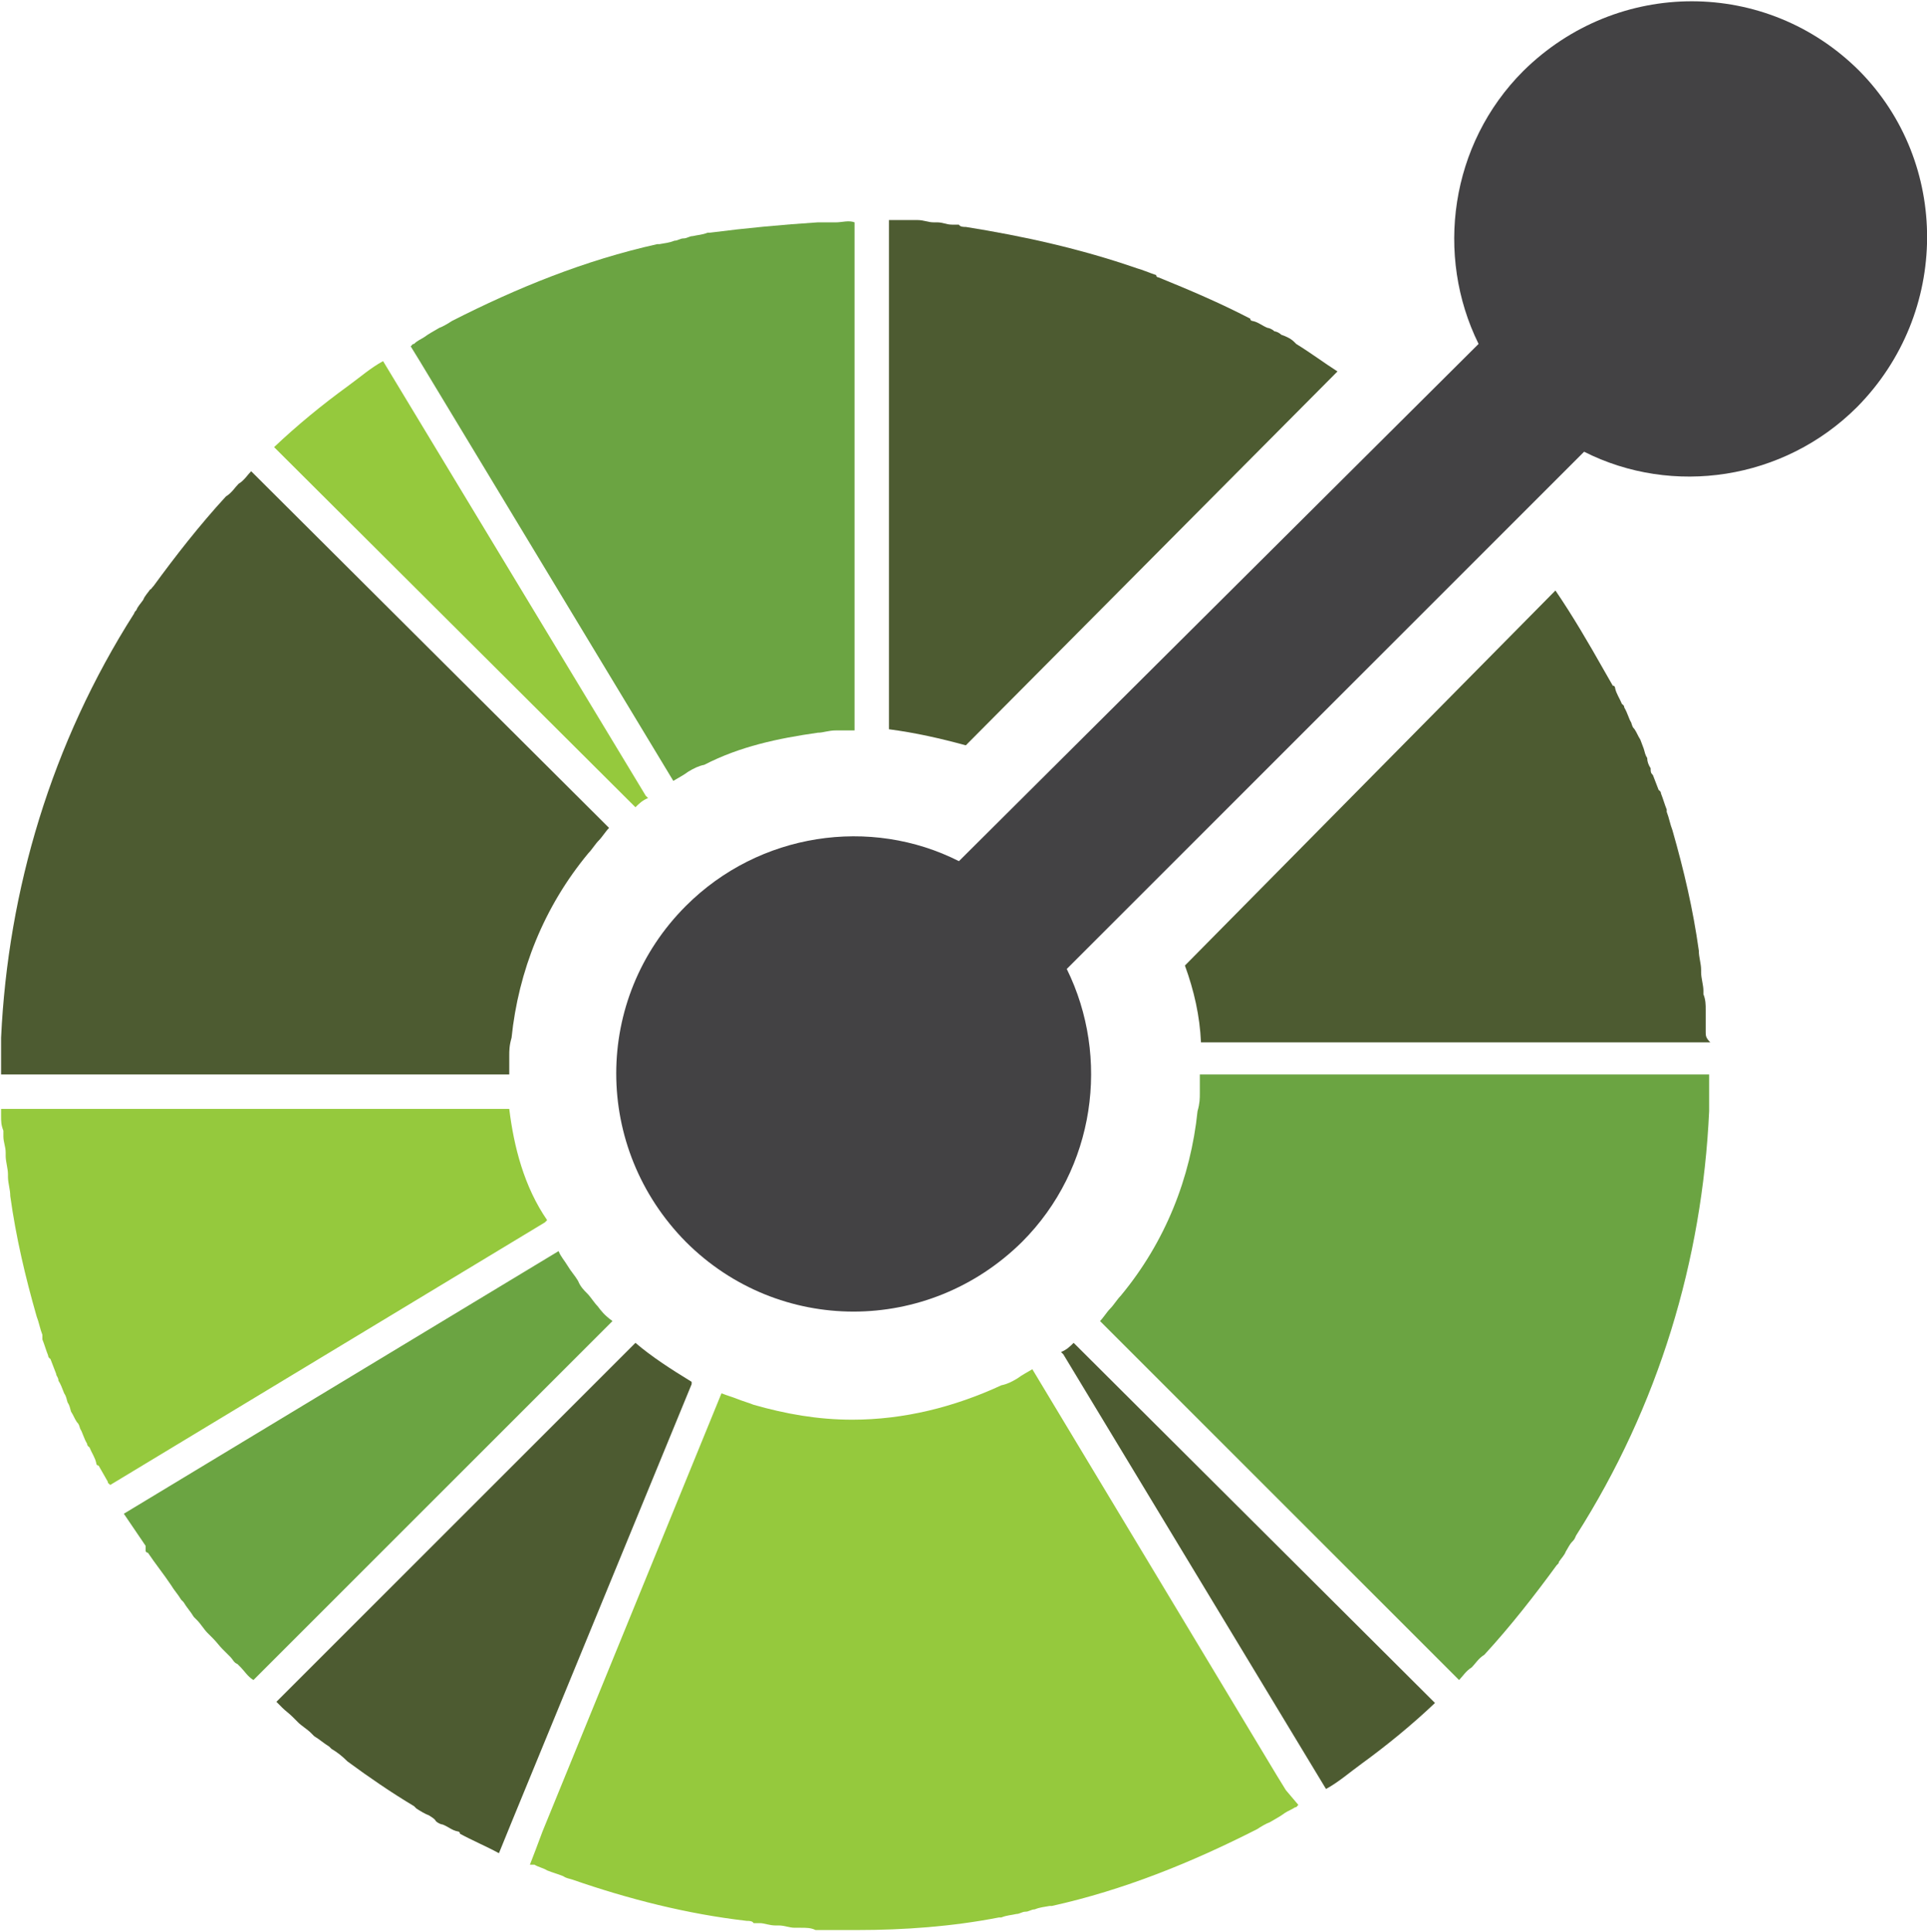
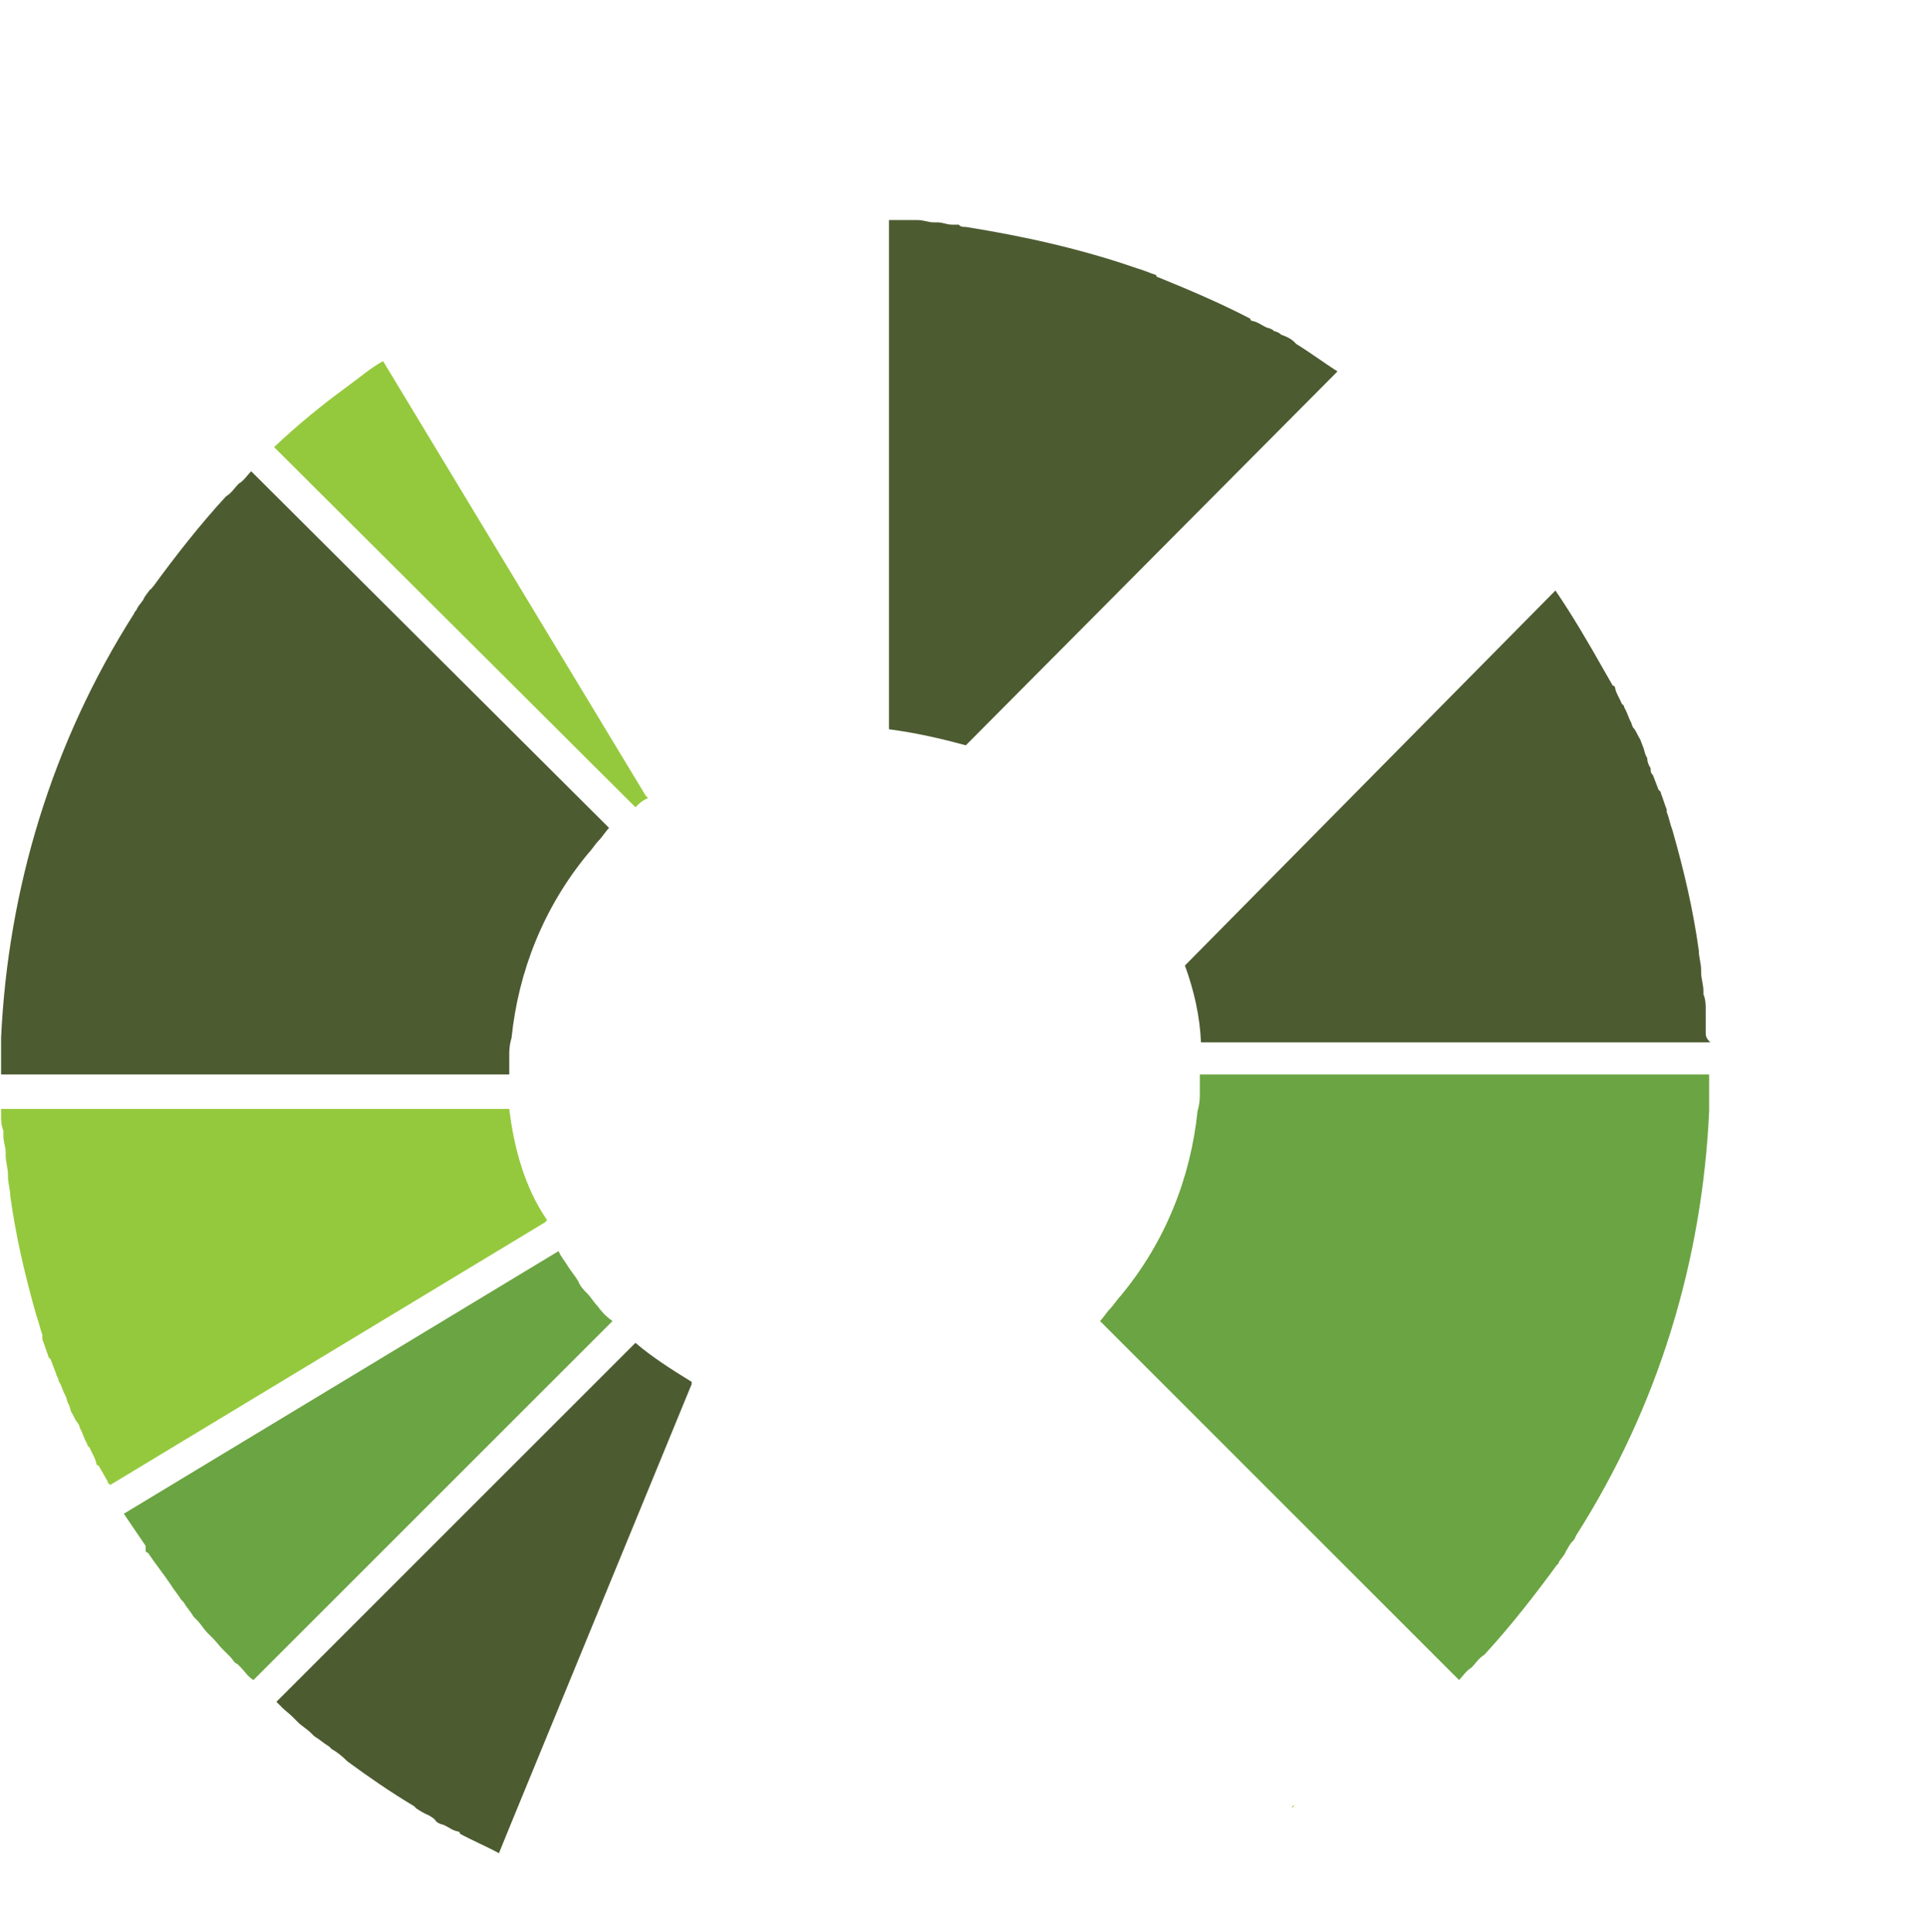
<svg xmlns="http://www.w3.org/2000/svg" width="100%" height="100%" viewBox="0 0 700 702" version="1.1" xml:space="preserve" style="fill-rule:evenodd;clip-rule:evenodd;stroke-linejoin:round;stroke-miterlimit:2;">
  <g transform="matrix(1,0,0,1,-890,-787)">
    <g>
      <g transform="matrix(4.167,0,0,4.167,516.199,-113.959)">
        <path d="M134.1,312.9L89.8,312.9L89.8,313.5C89.8,314 89.8,314.3 90,314.8L90,315.3C90,315.8 90.2,316.2 90.2,316.7L90.2,317C90.2,317.5 90.4,318.1 90.4,318.6L90.4,318.8C90.4,319.4 90.6,319.9 90.6,320.5C91.1,324.1 91.9,327.5 92.9,331C93.1,331.5 93.2,332.1 93.4,332.6L93.4,333C93.6,333.5 93.7,333.9 93.9,334.4C93.9,334.6 94.1,334.7 94.1,334.7C94.3,335.2 94.4,335.5 94.6,336C94.6,336.2 94.8,336.3 94.8,336.6C95,336.9 95.1,337.2 95.3,337.7C95.5,338 95.5,338.2 95.6,338.5C95.8,338.8 95.8,339 95.9,339.3C96.1,339.6 96.2,339.9 96.4,340.2C96.6,340.4 96.6,340.5 96.7,340.8C96.9,341.1 97,341.6 97.3,342.1C97.3,342.3 97.5,342.4 97.5,342.4C97.7,342.9 98,343.3 98.1,343.8C98.1,343.8 98.1,344 98.3,344C98.6,344.5 98.8,344.9 99.1,345.4C99.1,345.6 99.3,345.6 99.3,345.7L137.2,322.8L137.4,322.6C135.4,319.7 134.5,316.2 134.1,312.9Z" style="fill:rgb(149,201,61);fill-rule:nonzero;" />
      </g>
      <g transform="matrix(4.167,0,0,4.167,516.199,-113.959)">
        <path d="M91.9,333.3L93.4,332.8L91.9,333.3Z" style="fill:rgb(149,201,61);fill-rule:nonzero;" />
      </g>
      <g transform="matrix(4.167,0,0,4.167,516.199,-113.959)">
        <path d="M145.1,333.3L113.8,364.6C114,364.8 114.1,364.9 114.3,365.1C114.6,365.4 114.9,365.6 115.2,365.9C115.4,366.1 115.5,366.2 115.7,366.4C116,366.7 116.5,367 116.8,367.3C117,367.5 117,367.5 117.1,367.6C117.6,367.9 117.9,368.2 118.4,368.5L118.6,368.7C119.1,369 119.5,369.3 120,369.8C121.9,371.2 123.8,372.5 125.8,373.7L126,373.9C126.3,374.1 126.8,374.4 127.1,374.5C127.4,374.7 127.6,374.8 127.7,375C127.9,375.2 128.2,375.3 128.3,375.3C128.8,375.5 129.1,375.8 129.6,375.9C129.6,375.9 129.8,375.9 129.8,376.1C130.9,376.7 132.1,377.2 133.2,377.8L134.3,375.1L150,336.9L150,336.7C148.2,335.6 146.5,334.5 145.1,333.3Z" style="fill:rgb(77,91,49);fill-rule:nonzero;" />
      </g>
      <g transform="matrix(4.167,0,0,4.167,516.199,-113.959)">
        <path d="M141.8,330.1C141.5,329.8 141.2,329.3 140.9,329C140.6,328.7 140.3,328.4 140.1,327.9C139.8,327.4 139.5,327.1 139.2,326.6C138.9,326.1 138.6,325.8 138.4,325.3L100.5,348.2C101.1,349.1 101.8,350.1 102.4,351L102.4,351.4C102.4,351.6 102.6,351.6 102.6,351.6C103.2,352.5 104,353.5 104.6,354.4C104.9,354.9 105.2,355.2 105.5,355.7L105.7,355.9C106,356.4 106.3,356.7 106.6,357.2C106.8,357.4 106.8,357.4 106.9,357.5C107.2,357.8 107.5,358.3 107.8,358.6C108,358.8 108.1,358.9 108.3,359.1C108.6,359.4 108.8,359.7 109.1,360C109.3,360.2 109.8,360.7 109.8,360.7C110,360.9 110.1,361.2 110.4,361.3C110.6,361.5 110.6,361.5 110.7,361.6C111,361.9 111.3,362.4 111.8,362.7L143.1,331.4C142.4,330.9 142.1,330.5 141.8,330.1Z" style="fill:rgb(107,164,66);fill-rule:nonzero;" />
      </g>
      <g transform="matrix(4.167,0,0,4.167,516.199,-113.959)">
-         <path d="M183.3,333.3C183,333.6 182.7,333.9 182.2,334.1L182.4,334.3L205.3,372.2C206.4,371.6 207.3,370.8 208.4,370C210.6,368.4 212.8,366.6 214.8,364.7L183.3,333.3Z" style="fill:rgb(77,91,49);fill-rule:nonzero;" />
-       </g>
+         </g>
      <g transform="matrix(4.167,0,0,4.167,516.199,-113.959)">
        <path d="M202.3,373.8C202.5,373.8 202.5,373.6 202.6,373.6C202.4,373.7 202.4,373.7 202.3,373.8Z" style="fill:rgb(149,201,61);fill-rule:nonzero;" />
      </g>
      <g transform="matrix(4.167,0,0,4.167,516.199,-113.959)">
        <path d="M202.3,373.8L202.1,373.7L202.3,373.8Z" style="fill:rgb(149,201,61);fill-rule:nonzero;" />
      </g>
      <g transform="matrix(4.167,0,0,4.167,516.199,-113.959)">
        <path d="M202.3,373.8C202.5,373.8 202.5,373.6 202.6,373.6C202.4,373.7 202.4,373.7 202.3,373.8Z" style="fill:rgb(149,201,61);fill-rule:nonzero;" />
      </g>
      <g transform="matrix(4.167,0,0,4.167,516.199,-113.959)">
-         <path d="M201.8,372.3L201,371L179.7,335.6C179.2,335.9 178.8,336.1 178.4,336.4C177.9,336.7 177.5,336.9 177,337C172.9,338.9 168.5,340 164,340C161,340 158.2,339.5 155.4,338.7C154.9,338.5 154.5,338.4 154,338.2C153.5,338 153.1,337.9 152.6,337.7L137,375.9L136.4,377.5L135.9,378.8L136.3,378.8C136.6,379 137.1,379.1 137.4,379.3C137.9,379.5 138.3,379.6 138.8,379.8C139.1,380 139.3,380 139.6,380.1C144.5,381.8 149.6,383.1 154.8,383.7C155,383.7 155.3,383.7 155.4,383.9L156,383.9C156.3,383.9 156.8,384.1 157.3,384.1L157.6,384.1C158.1,384.1 158.5,384.3 159,384.3L159.5,384.3C160,384.3 160.4,384.3 160.8,384.5L164.4,384.5C168.5,384.5 172.7,384.2 176.8,383.4L177,383.4C177.5,383.2 177.9,383.2 178.3,383.1C178.6,383.1 178.8,382.9 179.1,382.9C179.4,382.9 179.6,382.7 179.9,382.7C180.4,382.5 180.7,382.5 181.2,382.4L181.4,382.4C187.7,381 193.6,378.6 199.3,375.7C199.6,375.5 200.1,375.2 200.4,375.1C200.9,374.8 201.3,374.6 201.7,374.3C202,374.1 202.3,374 202.6,373.8L202.6,373.6L202.6,373.8C202.8,373.8 202.8,373.6 202.9,373.6L201.8,372.3Z" style="fill:rgb(149,201,61);fill-rule:nonzero;" />
-       </g>
+         </g>
      <g transform="matrix(4.167,0,0,4.167,516.199,-113.959)">
        <path d="M145.1,286.6C145.4,286.3 145.7,286 146.2,285.8L146,285.6L123.1,247.7C122,248.3 121.1,249.1 120,249.9C117.8,251.5 115.6,253.3 113.6,255.2L145.1,286.6Z" style="fill:rgb(149,201,61);fill-rule:nonzero;" />
      </g>
      <g transform="matrix(4.167,0,0,4.167,516.199,-113.959)">
        <path d="M111.6,257.3C111.3,257.6 111,258.1 110.5,258.4C110.2,258.7 109.9,259.2 109.4,259.5C107.1,262 105,264.7 103.1,267.3C102.9,267.5 102.9,267.6 102.8,267.6C102.6,267.9 102.3,268.2 102.2,268.5C102,268.8 101.7,269.1 101.6,269.4C101.4,269.6 101.4,269.7 101.4,269.7C94.2,281 90.4,293.8 89.8,306.7L89.8,309.9L134.1,309.9L134.1,308.3C134.1,307.8 134.1,307.4 134.3,306.7C134.9,300.9 137.1,295.3 141,290.6C141.3,290.3 141.6,289.8 141.9,289.5C142.2,289.2 142.5,288.7 142.8,288.4L111.6,257.3Z" style="fill:rgb(77,91,49);fill-rule:nonzero;" />
      </g>
      <g transform="matrix(4.167,0,0,4.167,516.199,-113.959)">
        <path d="M202.7,246.2L202.5,246C202.2,245.7 201.7,245.5 201.4,245.4C201.2,245.2 200.9,245.1 200.8,245.1C200.6,244.9 200.3,244.8 200.2,244.8C199.7,244.6 199.4,244.3 198.9,244.2C198.9,244.2 198.7,244.2 198.7,244C196,242.6 193.4,241.5 190.7,240.4C190.7,240.4 190.5,240.4 190.5,240.2C189.9,240 189.2,239.7 188.8,239.6C183.9,237.9 178.9,236.8 173.9,236C173.7,236 173.4,236 173.3,235.8L172.7,235.8C172.2,235.8 171.9,235.6 171.4,235.6L171.1,235.6C170.6,235.6 170.2,235.4 169.7,235.4L167.2,235.4L167.2,279.8C169.5,280.1 171.7,280.6 173.9,281.2L206.3,248.6C205.2,247.9 204,247 202.7,246.2Z" style="fill:rgb(77,91,49);fill-rule:nonzero;" />
      </g>
      <g transform="matrix(4.167,0,0,4.167,516.199,-113.959)">
-         <path d="M126.5,247.5L125.7,246.2L126.5,247.5Z" style="fill:rgb(107,164,66);fill-rule:nonzero;" />
-       </g>
+         </g>
      <g transform="matrix(4.167,0,0,4.167,516.199,-113.959)">
-         <path d="M162.6,235.6L161,235.6C157.9,235.8 154.7,236.1 151.6,236.5L151.4,236.5C150.9,236.7 150.5,236.7 150.1,236.8C149.8,236.8 149.6,237 149.3,237C149,237 148.8,237.2 148.5,237.2C148,237.4 147.7,237.4 147.2,237.5L147,237.5C140.7,238.9 134.8,241.3 129.1,244.2C128.8,244.4 128.3,244.7 128,244.8C127.5,245.1 127.1,245.3 126.7,245.6C126.4,245.8 126.1,245.9 125.8,246.2C125.6,246.2 125.6,246.4 125.5,246.4L126.3,247.7L148.4,284.3C148.9,284 149.3,283.8 149.7,283.5C150.2,283.2 150.6,283 151.1,282.9C154.2,281.3 157.5,280.6 161,280.1C161.5,280.1 161.9,279.9 162.6,279.9L164.2,279.9L164.2,235.6C163.7,235.4 163.1,235.6 162.6,235.6Z" style="fill:rgb(107,164,66);fill-rule:nonzero;" />
-       </g>
+         </g>
      <g transform="matrix(4.167,0,0,4.167,516.199,-113.959)">
        <path d="M238.4,306.2L238.4,304.3C238.4,303.8 238.4,303.4 238.2,302.9L238.2,302.6C238.2,302.1 238,301.5 238,301L238,300.8C238,300.2 237.8,299.7 237.8,299.1C237.3,295.5 236.5,292.1 235.5,288.6C235.3,288.1 235.2,287.5 235,287L235,286.8C234.8,286.3 234.7,285.9 234.5,285.4C234.5,285.2 234.3,285.1 234.3,285.1C234.1,284.6 234,284.3 233.8,283.8C233.6,283.6 233.6,283.5 233.6,283.2C233.4,282.9 233.3,282.6 233.3,282.3C233.1,282 233.1,281.8 233,281.5C232.9,281.2 232.8,281 232.7,280.7C232.5,280.4 232.4,280.1 232.2,279.8C232,279.6 232,279.5 231.9,279.2C231.7,278.9 231.6,278.4 231.3,277.9C231.3,277.7 231.1,277.6 231.1,277.6C230.9,277.1 230.6,276.7 230.5,276.2C230.5,276.2 230.5,276 230.3,276C230,275.5 229.8,275.1 229.5,274.6C228.2,272.3 226.8,269.9 225.3,267.7L193,300.4C193.8,302.6 194.3,304.8 194.4,307.1L238.8,307.1C238.4,306.7 238.4,306.5 238.4,306.2Z" style="fill:rgb(77,91,49);fill-rule:nonzero;" />
      </g>
      <g transform="matrix(4.167,0,0,4.167,516.199,-113.959)">
        <path d="M194.3,309.9L194.3,311.5C194.3,312 194.3,312.4 194.1,313.1C193.5,318.9 191.3,324.5 187.4,329.2C187.1,329.5 186.8,330 186.5,330.3C186.2,330.6 185.9,331.1 185.6,331.4L216.9,362.7C217.2,362.4 217.5,361.9 218,361.6C218.3,361.3 218.6,360.8 219.1,360.5C221.4,358 223.5,355.3 225.4,352.7C225.6,352.5 225.6,352.5 225.6,352.4C225.8,352.1 226.1,351.8 226.2,351.5C226.4,351.2 226.5,350.9 226.8,350.6C227,350.4 227,350.3 227.1,350.1C234.3,338.8 238.1,326.1 238.7,313.1L238.7,309.9L194.3,309.9Z" style="fill:rgb(107,164,66);fill-rule:nonzero;" />
      </g>
      <g transform="matrix(4.167,0,0,4.167,516.199,-113.959)">
-         <path d="M251.8,222.4C243.7,214.3 230.7,214.3 222.5,222.4C216.1,228.8 214.8,238.5 218.6,246.2L173.3,291.3C165.6,287.4 155.9,288.8 149.5,295.2C141.4,303.3 141.4,316.3 149.5,324.5C157.6,332.6 170.6,332.6 178.8,324.5C185.2,318.1 186.5,308.4 182.7,300.7L227.8,255.6C235.5,259.5 245.2,258.1 251.6,251.7C259.7,243.5 259.7,230.4 251.8,222.4Z" style="fill:rgb(67,66,68);fill-rule:nonzero;" />
-       </g>
+         </g>
    </g>
  </g>
</svg>